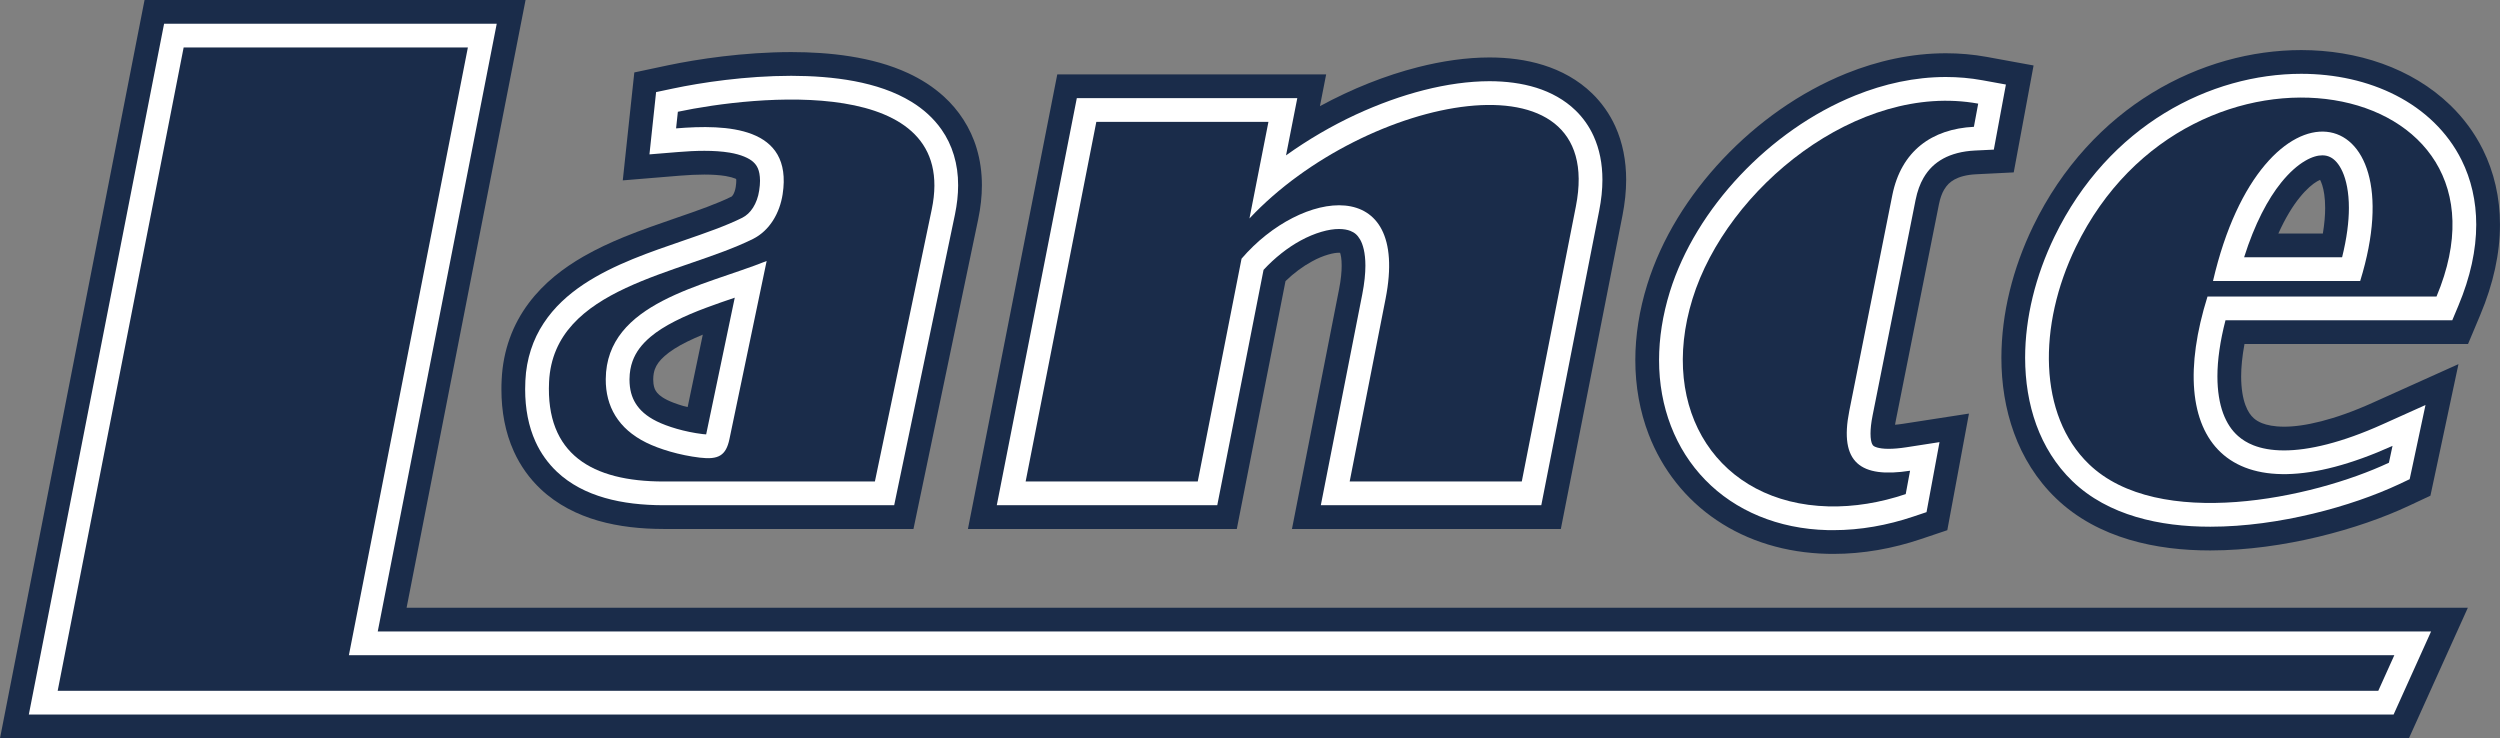
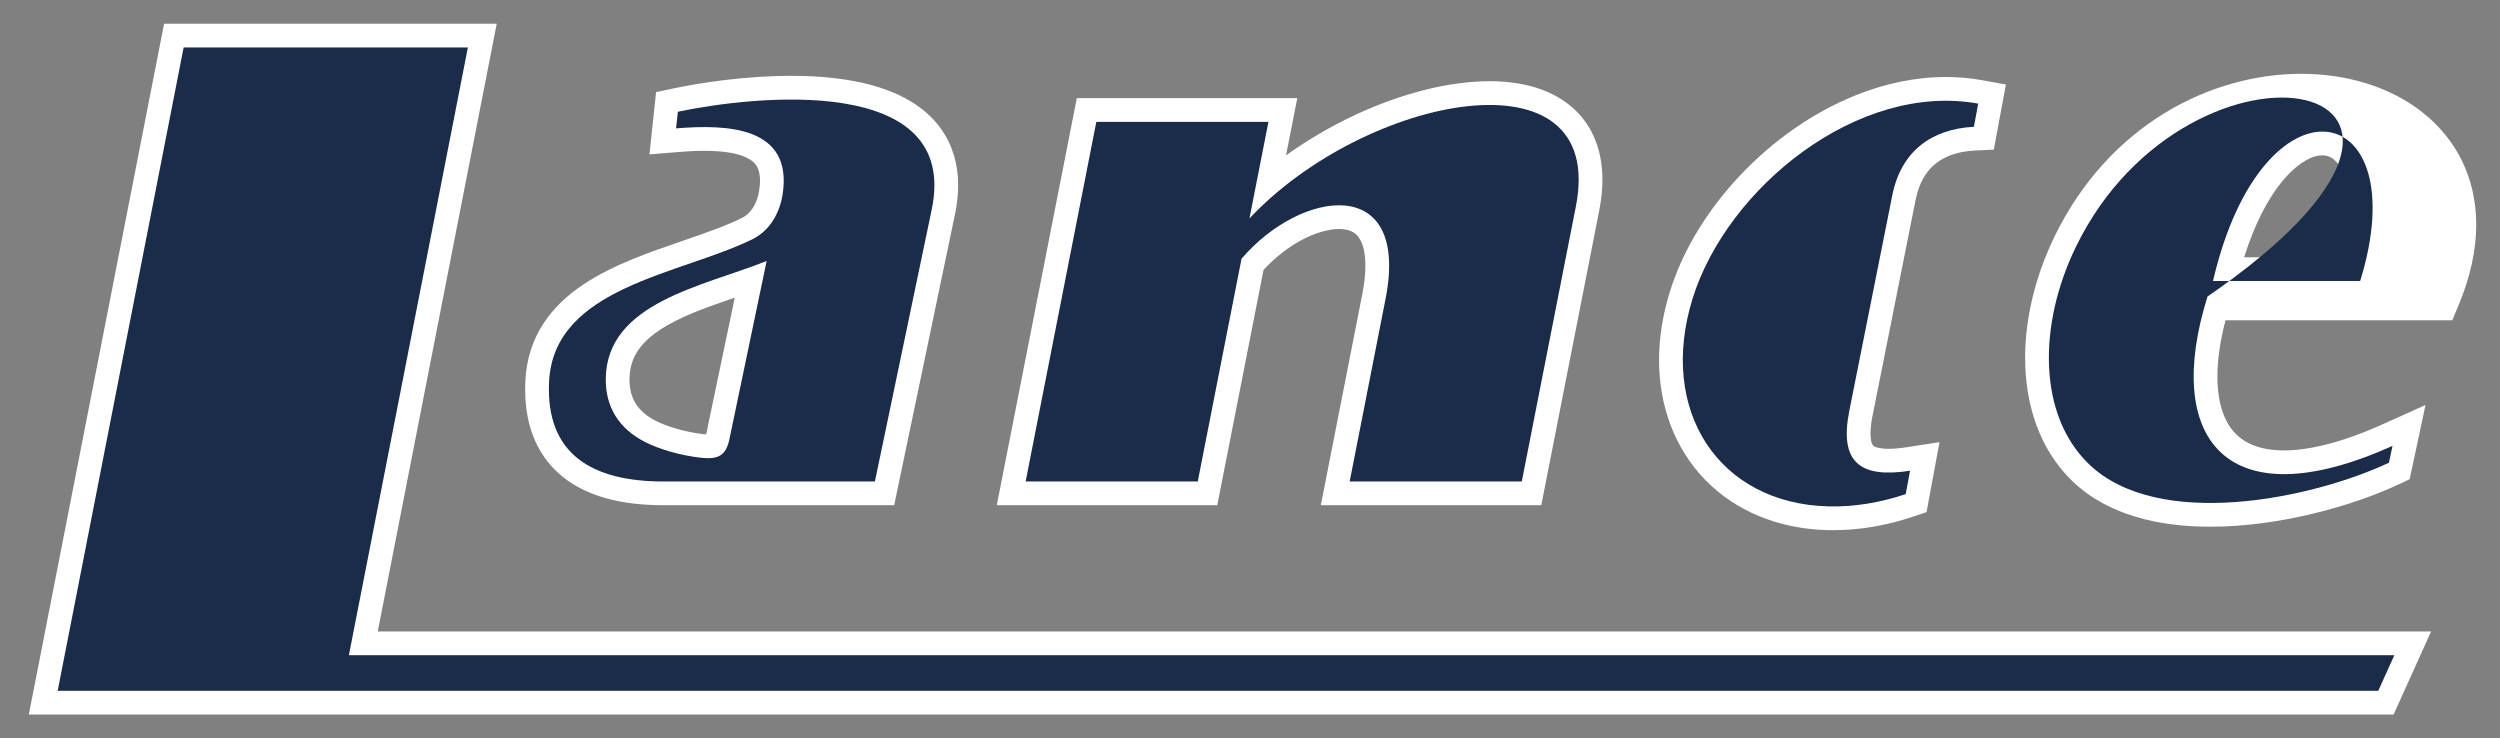
<svg xmlns="http://www.w3.org/2000/svg" width="263.28pt" height="77.75pt" viewBox="0 0 263.28 77.75" version="1.1">
  <rect x="0" y="0" width="263.28" height="77.75" fill="#808080" stroke="none" />
  <g id="surface1">
-     <path style=" stroke:none;fill-rule:nonzero;fill:rgb(10.205%,17.259%,29.027%);fill-opacity:1;" d="M 244.625 24.594 L 239.938 24.594 C 240.672 22.957 241.453 21.695 242.184 20.797 C 242.91 19.895 243.57 19.359 244.012 19.102 C 244.141 19.027 244.242 18.977 244.332 18.941 C 244.398 19.066 244.48 19.25 244.562 19.504 C 244.727 20.023 244.867 20.828 244.867 21.902 C 244.867 22.668 244.793 23.57 244.625 24.594 M 261.48 15.758 C 260.605 13.992 259.434 12.422 258.066 11.098 C 256.012 9.105 253.535 7.652 250.859 6.695 C 248.188 5.742 245.305 5.277 242.352 5.273 C 237.129 5.277 231.645 6.73 226.641 9.785 C 221.645 12.836 217.164 17.531 214.113 23.828 C 211.961 28.277 210.777 33.031 210.77 37.676 C 210.77 40.387 211.18 43.07 212.102 45.602 C 213.02 48.129 214.477 50.508 216.504 52.461 C 218.746 54.629 221.457 56.004 224.23 56.832 C 227.02 57.66 229.902 57.969 232.773 57.969 C 236.676 57.965 240.566 57.391 244.156 56.531 C 247.746 55.664 251.016 54.52 253.703 53.258 L 255.953 52.203 L 256.473 49.773 L 258.906 38.348 L 249.906 42.398 C 245.801 44.254 242.594 44.945 240.539 44.934 C 239.473 44.934 238.727 44.766 238.219 44.566 C 237.836 44.41 237.578 44.246 237.352 44.047 C 237.023 43.75 236.734 43.363 236.469 42.66 C 236.211 41.961 236.02 40.949 236.02 39.633 C 236.02 38.652 236.137 37.496 236.371 36.227 L 259.914 36.227 L 261.203 33.16 C 262.578 29.891 263.277 26.699 263.277 23.656 C 263.281 20.816 262.652 18.113 261.48 15.758 M 180.797 54.789 C 184.062 56.996 188.074 58.219 192.418 58.324 C 192.641 58.332 192.859 58.332 193.082 58.332 C 196.227 58.332 199.328 57.77 202.289 56.773 L 205.074 55.836 L 207.355 43.555 L 200.391 44.633 C 200.086 44.68 199.812 44.711 199.57 44.73 C 199.594 44.582 199.621 44.418 199.66 44.242 C 201.164 36.676 202.676 29.109 204.188 21.543 C 204.324 20.844 204.523 20.348 204.73 19.988 C 205.051 19.453 205.352 19.176 205.84 18.898 C 206.328 18.633 207.062 18.402 208.121 18.352 L 212.07 18.156 L 214.16 6.895 L 209.227 5.992 C 207.789 5.73 206.352 5.609 204.922 5.609 C 201.285 5.609 197.746 6.406 194.449 7.73 C 189.5 9.73 185.062 12.914 181.434 16.754 C 177.812 20.602 174.984 25.117 173.469 29.988 C 172.637 32.672 172.219 35.34 172.219 37.922 C 172.219 40.668 172.691 43.324 173.633 45.766 C 175.039 49.426 177.52 52.594 180.797 54.789 M 55.348 0 L 15.223 0 L 0 77.75 L 253.688 77.75 L 259.895 64 L 42.82 64 Z M 130.25 55.707 L 131.043 51.672 L 135.379 29.605 C 136.258 28.75 137.234 28.035 138.16 27.535 C 139.383 26.852 140.52 26.602 141.016 26.617 C 141.07 26.617 141.09 26.625 141.129 26.625 C 141.199 26.832 141.297 27.258 141.293 27.977 C 141.297 28.613 141.219 29.461 141.012 30.504 L 141.012 30.5 C 139.754 36.914 138.492 43.328 137.23 49.742 L 136.059 55.707 L 164.375 55.707 L 170.867 22.688 C 171.117 21.402 171.254 20.148 171.254 18.926 C 171.254 16.953 170.895 15.027 170.102 13.289 C 169.508 11.988 168.672 10.809 167.676 9.844 C 166.184 8.391 164.383 7.434 162.547 6.859 C 160.703 6.281 158.797 6.055 156.863 6.051 C 154.41 6.055 151.898 6.422 149.355 7.066 C 145.891 7.945 142.375 9.348 139.004 11.18 L 139.66 7.832 L 111.344 7.832 L 101.934 55.707 Z M 68.793 39.957 C 68.797 39.477 68.867 39.156 68.965 38.883 C 69.055 38.641 69.168 38.426 69.348 38.18 C 69.656 37.762 70.199 37.254 71.027 36.727 C 71.809 36.223 72.848 35.727 74.012 35.242 C 73.48 37.785 72.949 40.324 72.418 42.867 C 72.27 42.828 72.109 42.797 71.965 42.758 C 71.246 42.551 70.617 42.301 70.273 42.129 C 69.492 41.738 69.23 41.422 69.07 41.176 C 68.988 41.047 68.93 40.914 68.879 40.73 C 68.832 40.547 68.793 40.305 68.793 39.984 Z M 52.832 39.965 C 52.812 40.312 52.805 40.656 52.805 40.996 C 52.805 43.316 53.203 45.539 54.117 47.547 C 54.797 49.051 55.77 50.406 56.938 51.504 C 58.691 53.16 60.816 54.211 63.004 54.84 C 65.199 55.465 67.496 55.703 69.891 55.707 L 96.199 55.707 L 97.031 51.727 C 99.027 42.184 101.02 32.637 103.016 23.09 C 103.27 21.875 103.406 20.684 103.406 19.512 C 103.406 18.176 103.227 16.867 102.855 15.629 C 102.211 13.453 100.938 11.555 99.402 10.168 C 98.254 9.121 96.977 8.328 95.664 7.715 C 93.691 6.801 91.629 6.27 89.555 5.938 C 87.477 5.605 85.379 5.488 83.328 5.484 C 78.266 5.492 73.477 6.223 70.352 6.875 L 66.801 7.629 L 66.414 11.238 C 66.352 11.82 66.289 12.402 66.227 12.988 L 65.586 18.996 L 71.605 18.5 C 72.477 18.43 73.359 18.383 74.18 18.383 C 75.031 18.383 75.816 18.438 76.422 18.539 C 76.875 18.617 77.223 18.719 77.43 18.805 C 77.473 18.824 77.496 18.836 77.527 18.852 C 77.531 18.902 77.539 18.949 77.539 19.031 C 77.539 19.188 77.523 19.41 77.48 19.695 C 77.426 20.051 77.297 20.371 77.195 20.527 L 77.078 20.676 L 77.055 20.695 C 75.602 21.422 73.508 22.164 71.191 22.957 C 69.449 23.559 67.578 24.199 65.688 24.969 C 64.27 25.551 62.84 26.211 61.445 27.012 C 59.363 28.211 57.312 29.754 55.68 31.926 C 54.867 33.012 54.176 34.25 53.688 35.609 C 53.195 36.969 52.902 38.441 52.832 39.965 " />
    <path style=" stroke:none;fill-rule:nonzero;fill:rgb(100%,100%,100%);fill-opacity:1;" d="M 246.652 27.094 L 236.332 27.094 C 237.445 23.566 238.844 20.953 240.234 19.23 C 241.117 18.133 241.988 17.391 242.742 16.949 C 243.5 16.5 244.121 16.355 244.574 16.359 C 244.926 16.359 245.191 16.434 245.465 16.578 C 245.855 16.793 246.305 17.219 246.695 18.086 C 247.082 18.945 247.367 20.223 247.367 21.902 C 247.367 23.348 247.148 25.094 246.652 27.094 M 259.242 16.871 C 257.746 13.855 255.266 11.551 252.32 10.043 C 249.367 8.531 245.938 7.777 242.348 7.773 C 237.598 7.777 232.547 9.105 227.945 11.918 C 223.348 14.73 219.211 19.043 216.363 24.918 C 214.359 29.055 213.273 33.465 213.27 37.676 C 213.273 40.133 213.645 42.527 214.449 44.742 C 215.258 46.957 216.512 48.996 218.242 50.664 C 220.137 52.496 222.465 53.695 224.945 54.434 C 227.434 55.176 230.09 55.469 232.773 55.469 C 236.426 55.469 240.141 54.922 243.57 54.098 C 247.004 53.273 250.137 52.168 252.645 50.996 L 253.766 50.465 L 254.027 49.254 L 255.434 42.652 L 250.934 44.676 C 246.609 46.629 243.102 47.438 240.539 47.434 C 239.215 47.434 238.148 47.227 237.301 46.891 C 236.664 46.637 236.145 46.316 235.695 45.918 C 235.027 45.328 234.508 44.559 234.121 43.523 C 233.742 42.488 233.52 41.184 233.52 39.633 C 233.52 37.93 233.801 35.93 234.371 33.727 L 258.254 33.727 L 258.898 32.191 C 260.164 29.172 260.777 26.312 260.777 23.656 C 260.777 21.172 260.238 18.875 259.242 16.871 M 192.48 55.828 C 192.684 55.832 192.883 55.832 193.082 55.832 C 195.926 55.832 198.762 55.32 201.492 54.402 L 202.887 53.934 L 204.254 46.562 L 200.77 47.102 C 200.043 47.215 199.414 47.266 198.902 47.266 C 198.352 47.27 197.941 47.203 197.688 47.129 C 197.492 47.074 197.387 47.016 197.328 46.973 C 197.242 46.906 197.223 46.895 197.145 46.73 C 197.074 46.57 196.984 46.223 196.988 45.656 C 196.988 45.168 197.051 44.527 197.207 43.754 C 198.715 36.188 200.227 28.621 201.734 21.055 C 201.922 20.121 202.207 19.363 202.562 18.746 C 203.098 17.82 203.77 17.184 204.648 16.699 C 205.527 16.223 206.641 15.918 207.996 15.852 L 209.973 15.758 L 211.246 8.902 L 208.777 8.453 C 207.496 8.219 206.207 8.109 204.922 8.109 C 201.652 8.109 198.426 8.824 195.383 10.051 C 190.816 11.895 186.648 14.875 183.254 18.469 C 179.863 22.07 177.234 26.293 175.855 30.727 C 175.094 33.191 174.719 35.605 174.719 37.922 C 174.715 42.84 176.434 47.312 179.586 50.543 C 182.73 53.781 187.25 55.703 192.48 55.828 M 52.312 2.5 L 17.281 2.5 L 3.035 75.25 L 252.074 75.25 L 256.023 66.5 L 39.781 66.5 Z M 128.59 51.188 L 133.066 28.422 C 134.246 27.145 135.609 26.074 136.965 25.336 C 138.473 24.512 139.957 24.109 141.016 24.117 C 141.504 24.117 141.898 24.195 142.203 24.312 C 142.656 24.5 142.938 24.719 143.238 25.227 C 143.527 25.73 143.793 26.605 143.793 27.977 C 143.793 28.805 143.695 29.809 143.465 30.984 C 142.203 37.398 140.945 43.809 139.684 50.223 L 139.098 53.207 L 162.316 53.207 L 168.41 22.207 C 168.637 21.055 168.754 19.965 168.754 18.926 C 168.754 17.25 168.449 15.695 167.824 14.328 C 167.359 13.301 166.711 12.391 165.934 11.637 C 164.77 10.504 163.336 9.727 161.797 9.242 C 160.254 8.762 158.598 8.555 156.863 8.551 C 152.477 8.562 147.562 9.863 142.781 12.07 C 140.246 13.25 137.762 14.695 135.434 16.363 L 136.621 10.332 L 113.402 10.332 L 104.973 53.207 L 128.191 53.207 Z M 66.293 39.941 C 66.301 39.195 66.418 38.582 66.617 38.031 C 66.965 37.078 67.57 36.266 68.508 35.473 C 69.902 34.293 72.031 33.277 74.398 32.398 C 75.367 32.035 76.371 31.691 77.379 31.348 C 76.379 36.141 75.375 40.934 74.371 45.727 L 74.371 45.73 C 74.371 45.738 74.371 45.738 74.367 45.746 C 74.266 45.738 74.145 45.73 74.004 45.715 C 73.066 45.602 72.121 45.402 71.277 45.16 C 70.434 44.918 69.68 44.629 69.164 44.371 C 68.043 43.816 67.379 43.184 66.949 42.5 C 66.523 41.816 66.297 41.023 66.293 39.984 Z M 58.652 49.684 C 60.059 51.012 61.797 51.891 63.695 52.434 C 65.594 52.98 67.668 53.203 69.891 53.207 L 94.168 53.207 L 94.582 51.219 C 96.578 41.672 98.574 32.125 100.57 22.578 C 100.789 21.512 100.902 20.492 100.902 19.512 C 100.914 17.285 100.289 15.254 99.156 13.645 C 98.312 12.438 97.219 11.477 96.012 10.734 C 94.199 9.621 92.133 8.961 89.977 8.547 C 87.816 8.141 85.559 7.988 83.328 7.984 C 78.512 7.988 73.844 8.695 70.871 9.324 L 69.094 9.699 L 68.902 11.504 C 68.84 12.086 68.777 12.668 68.715 13.254 L 68.395 16.258 L 71.402 16.012 C 72.316 15.934 73.266 15.883 74.184 15.883 C 75.129 15.883 76.043 15.941 76.84 16.074 C 78.039 16.273 78.898 16.66 79.328 17.059 C 79.551 17.262 79.695 17.461 79.82 17.746 C 79.941 18.035 80.035 18.434 80.039 19.031 C 80.039 19.332 80.012 19.676 79.949 20.074 C 79.852 20.742 79.617 21.379 79.305 21.867 C 78.988 22.363 78.613 22.707 78.168 22.934 C 76.5 23.766 74.328 24.527 72.008 25.324 C 68.52 26.531 64.691 27.801 61.453 29.945 C 59.84 31.023 58.359 32.348 57.25 34.043 C 56.133 35.73 55.434 37.789 55.328 40.086 C 55.312 40.395 55.305 40.695 55.305 40.996 C 55.305 43.035 55.656 44.891 56.395 46.516 C 56.945 47.73 57.719 48.801 58.652 49.684 " />
    <path style=" stroke:none;fill-rule:evenodd;fill:rgb(10.205%,17.259%,29.027%);fill-opacity:1;" d="M 76.82 46.238 C 78.125 39.988 79.434 33.738 80.738 27.484 C 74.086 30.152 63.848 31.848 63.793 39.926 C 63.773 42.797 65.113 45.16 68.059 46.613 C 69.434 47.293 71.543 47.938 73.703 48.195 C 75.652 48.43 76.457 47.984 76.82 46.238 M 71.387 11.77 C 79.383 10.078 101.125 7.688 98.121 22.066 C 96.125 31.613 94.133 41.16 92.137 50.707 L 69.887 50.707 C 62.34 50.707 57.457 47.828 57.824 40.207 C 58.309 30.172 71.754 28.91 79.281 25.172 C 81.082 24.277 82.121 22.406 82.422 20.453 C 83.527 13.273 76.492 13.086 71.199 13.52 C 71.262 12.934 71.324 12.352 71.387 11.77 " />
    <path style=" stroke:none;fill-rule:evenodd;fill:rgb(10.205%,17.259%,29.027%);fill-opacity:1;" d="M 126.137 50.707 L 108.012 50.707 L 115.457 12.832 L 133.582 12.832 L 131.582 23.008 C 143.754 10.02 169.27 4.887 165.961 21.723 L 160.262 50.707 L 142.137 50.707 C 143.398 44.293 144.656 37.879 145.918 31.465 C 148.512 18.254 137.027 19.906 130.75 27.242 " />
    <path style=" stroke:none;fill-rule:evenodd;fill:rgb(10.205%,17.259%,29.027%);fill-opacity:1;" d="M 6.074 72.75 L 19.34 5 L 49.273 5 L 36.742 69 L 252.152 69 L 250.461 72.75 " />
    <path style=" stroke:none;fill-rule:evenodd;fill:rgb(10.205%,17.259%,29.027%);fill-opacity:1;" d="M 208.328 10.914 C 195.691 8.613 181.867 19.77 178.242 31.469 C 174.598 43.242 181 53.031 192.547 53.328 C 195.262 53.398 198.02 52.934 200.695 52.035 L 201.152 49.574 C 195.938 50.379 193.664 48.746 194.754 43.266 C 196.262 35.699 197.773 28.133 199.281 20.566 C 200.211 15.902 203.449 13.574 207.875 13.355 " />
-     <path style=" stroke:none;fill-rule:evenodd;fill:rgb(10.205%,17.259%,29.027%);fill-opacity:1;" d="M 233.055 29.594 L 248.555 29.594 C 254.562 10.168 238.27 7.113 233.055 29.594 M 251.582 48.73 L 251.961 46.957 C 234.418 54.852 227.797 46.16 232.477 31.227 L 256.594 31.227 C 266.406 7.852 230.656 1.191 218.609 26.012 C 214.594 34.285 214.652 43.723 219.977 48.867 C 227.285 55.926 243.523 52.516 251.582 48.73 " />
+     <path style=" stroke:none;fill-rule:evenodd;fill:rgb(10.205%,17.259%,29.027%);fill-opacity:1;" d="M 233.055 29.594 L 248.555 29.594 C 254.562 10.168 238.27 7.113 233.055 29.594 M 251.582 48.73 L 251.961 46.957 C 234.418 54.852 227.797 46.16 232.477 31.227 C 266.406 7.852 230.656 1.191 218.609 26.012 C 214.594 34.285 214.652 43.723 219.977 48.867 C 227.285 55.926 243.523 52.516 251.582 48.73 " />
  </g>
</svg>